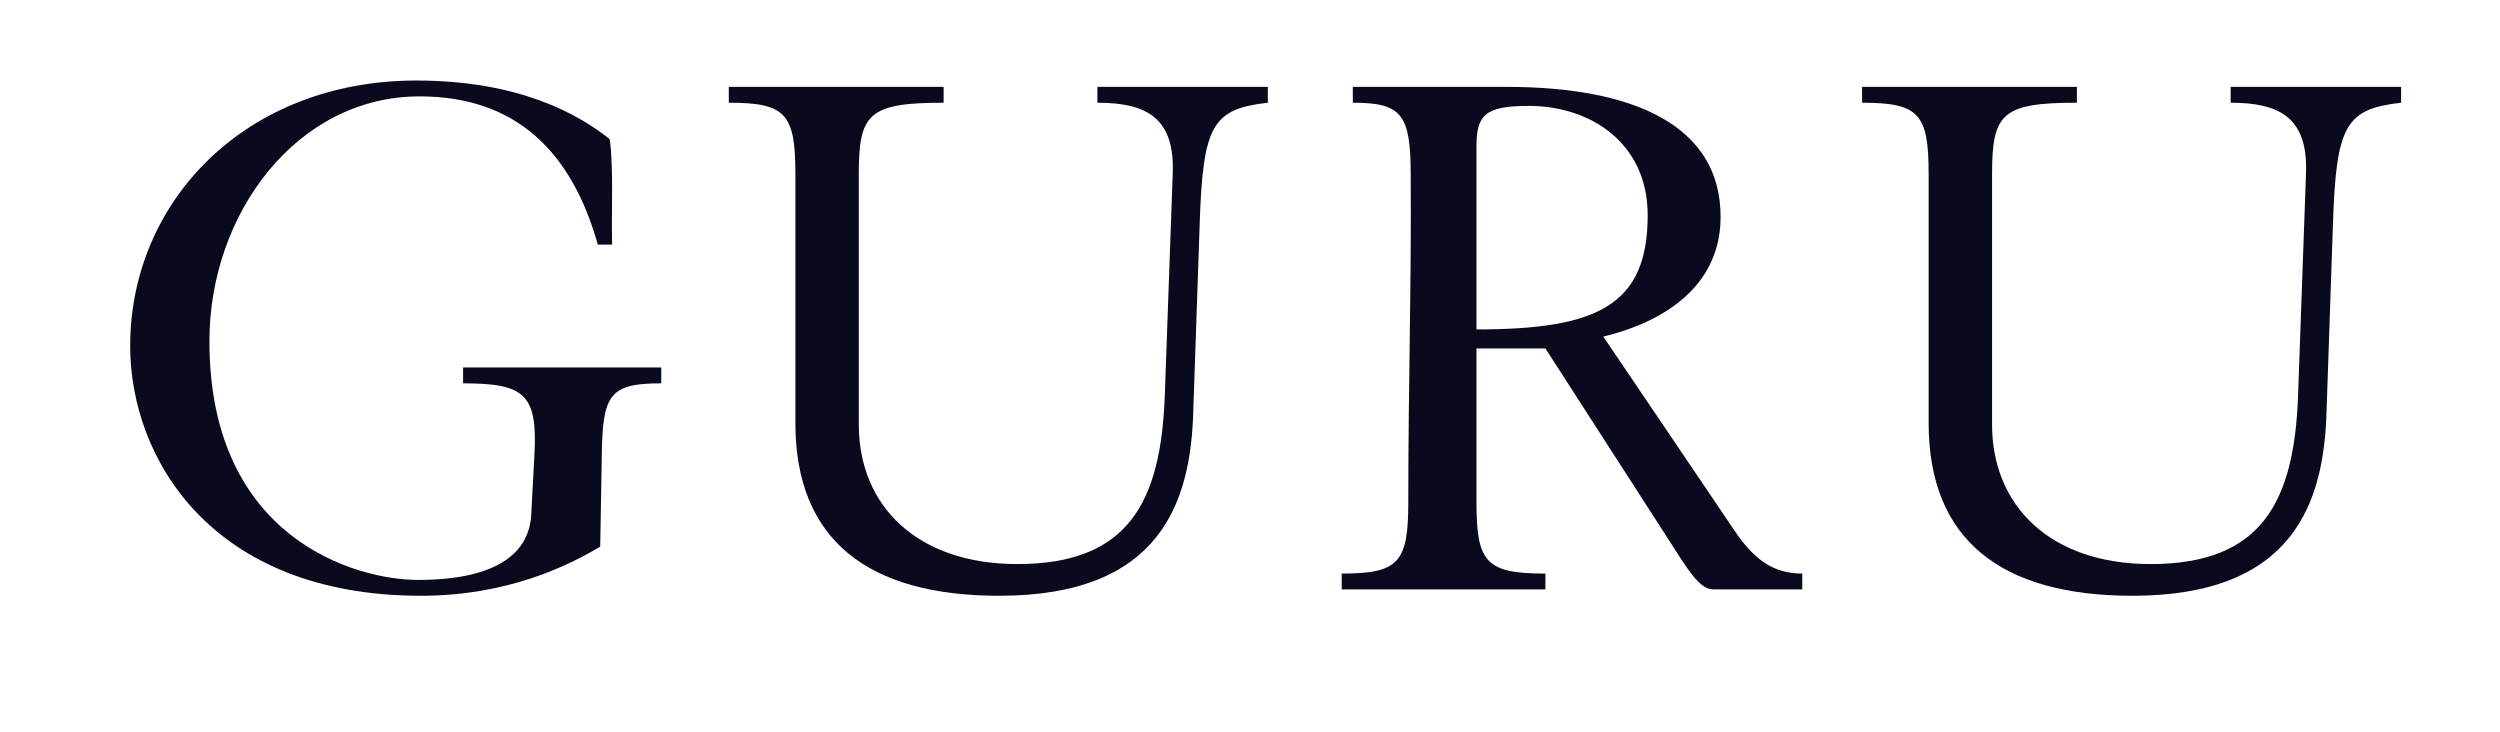
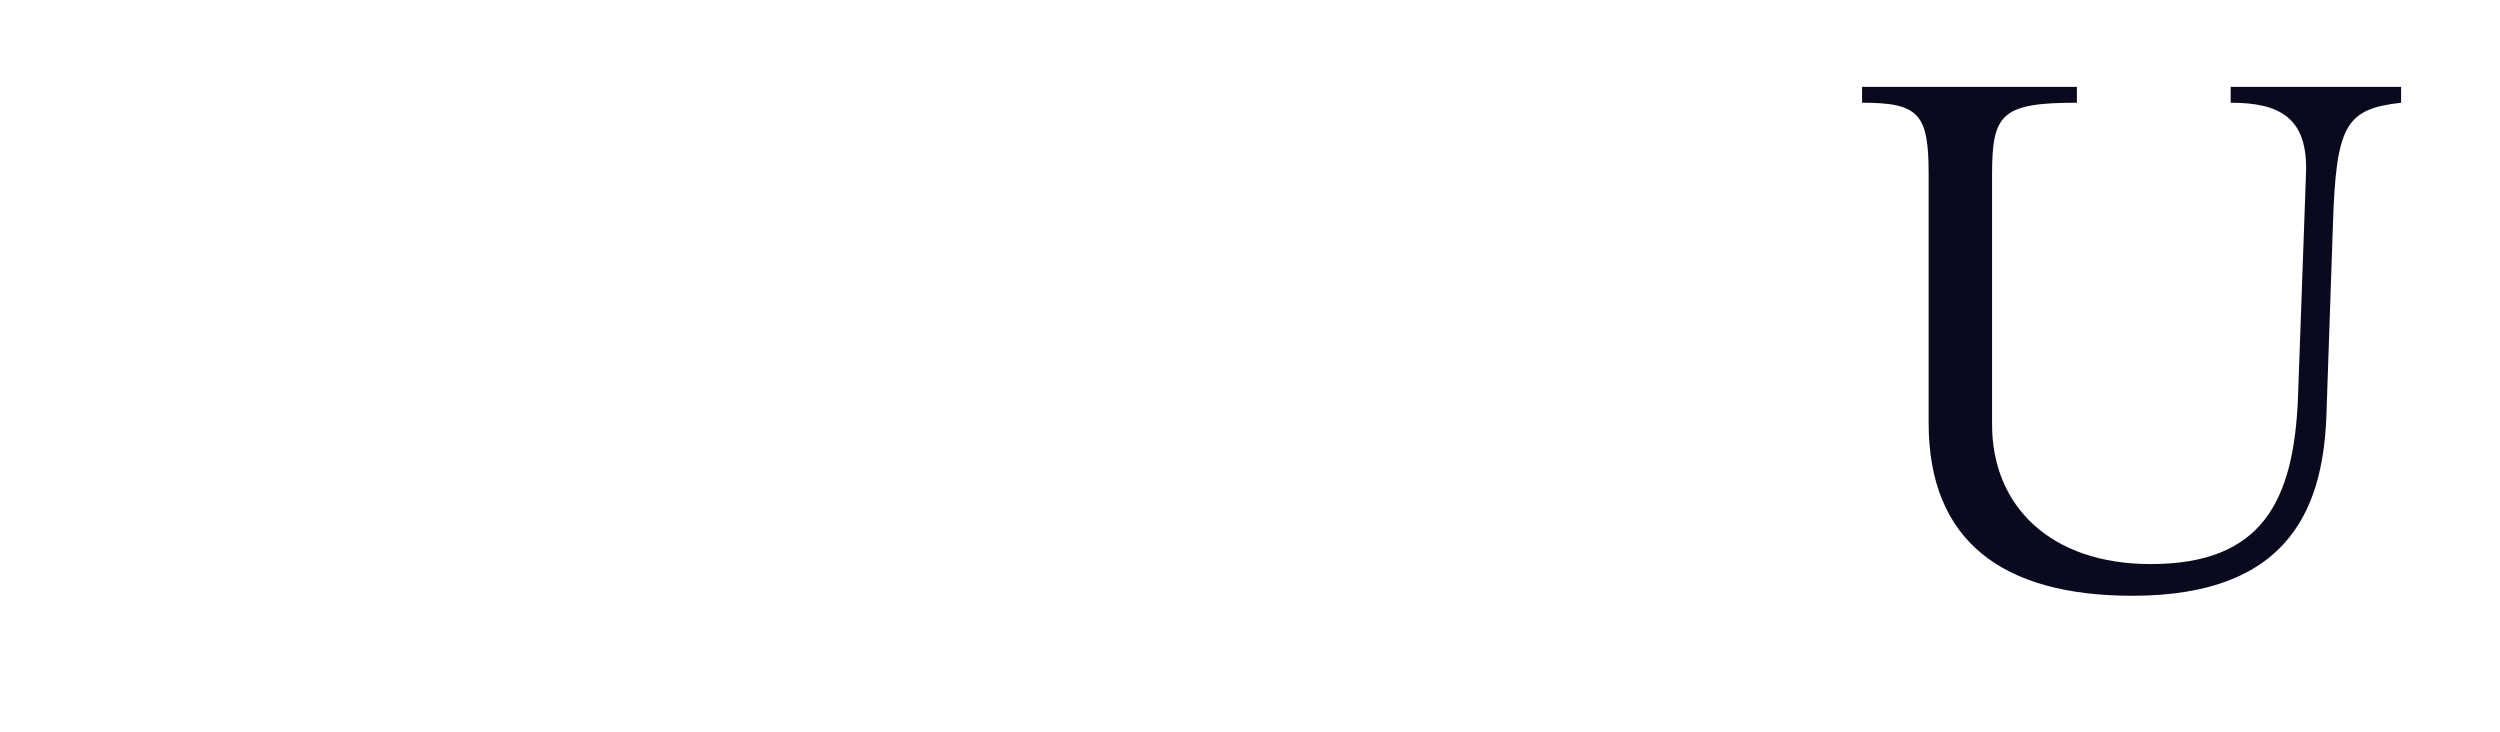
<svg xmlns="http://www.w3.org/2000/svg" viewBox="0 0 123 36" fill="none">
  <path d="M91.614 5.054V4.274H102.183V5.054C98.478 5.054 98.01 5.6 98.01 8.564V20.888C98.01 24.905 100.896 27.752 105.81 27.752C111.27 27.752 112.869 24.71 113.064 19.484L113.454 8.564C113.571 5.795 112.167 5.054 109.749 5.054V4.274H118.134V5.054C115.404 5.366 114.936 6.146 114.78 11.06L114.468 20.186C114.351 24.71 112.869 29.312 104.913 29.312C98.478 29.312 94.889 26.582 94.889 20.81V8.564C94.889 5.6 94.421 5.054 91.614 5.054Z" fill="#0A0A1E" />
-   <path d="M72.642 7.238V16.208C78.57 16.208 81.066 15.038 81.066 10.592C81.066 7.004 78.219 5.21 75.216 5.21C73.032 5.21 72.642 5.678 72.642 7.238ZM66.013 29V28.22C68.82 28.22 69.288 27.674 69.288 24.71C69.288 18.938 69.445 14.024 69.406 8.564C69.406 5.6 68.938 5.054 66.558 5.054V4.274H74.124C80.403 4.274 84.654 6.185 84.654 10.67C84.654 15.077 80.013 16.286 78.882 16.559L85.317 26.075C86.331 27.596 87.306 28.22 88.671 28.22V29H84.342C83.991 29 83.601 28.883 82.743 27.557L76.035 17.144H72.642V24.71C72.642 27.674 73.11 28.22 76.035 28.22V29H66.013Z" fill="#0A0A1E" />
-   <path d="M35.857 5.054V4.274H46.426V5.054C42.721 5.054 42.253 5.6 42.253 8.564V20.888C42.253 24.905 45.139 27.752 50.053 27.752C55.513 27.752 57.112 24.71 57.307 19.484L57.697 8.564C57.814 5.795 56.41 5.054 53.992 5.054V4.274H62.377V5.054C59.647 5.366 59.179 6.146 59.023 11.06L58.711 20.186C58.594 24.71 57.112 29.312 49.156 29.312C42.721 29.312 39.133 26.582 39.133 20.81V8.564C39.133 5.6 38.665 5.054 35.857 5.054Z" fill="#0A0A1E" />
-   <path d="M30.116 12.035H29.414C28.127 7.472 25.397 4.742 20.639 4.742C14.633 4.742 10.304 10.475 10.304 16.793C10.304 26.543 17.558 28.532 20.561 28.532C24.617 28.532 26.06 27.089 26.138 25.295L26.294 22.37C26.45 19.406 25.826 18.86 22.784 18.86V18.08H32.534V18.86C29.999 18.86 29.648 19.406 29.609 22.37L29.531 26.894C27.971 27.83 24.968 29.312 20.717 29.312C10.343 29.312 6.404 22.487 6.404 17.027C6.404 9.89 12.098 3.962 20.483 3.962C25.514 3.962 28.439 5.6 29.999 6.848C30.194 8.291 30.077 10.319 30.116 12.035Z" fill="#0A0A1E" />
</svg>